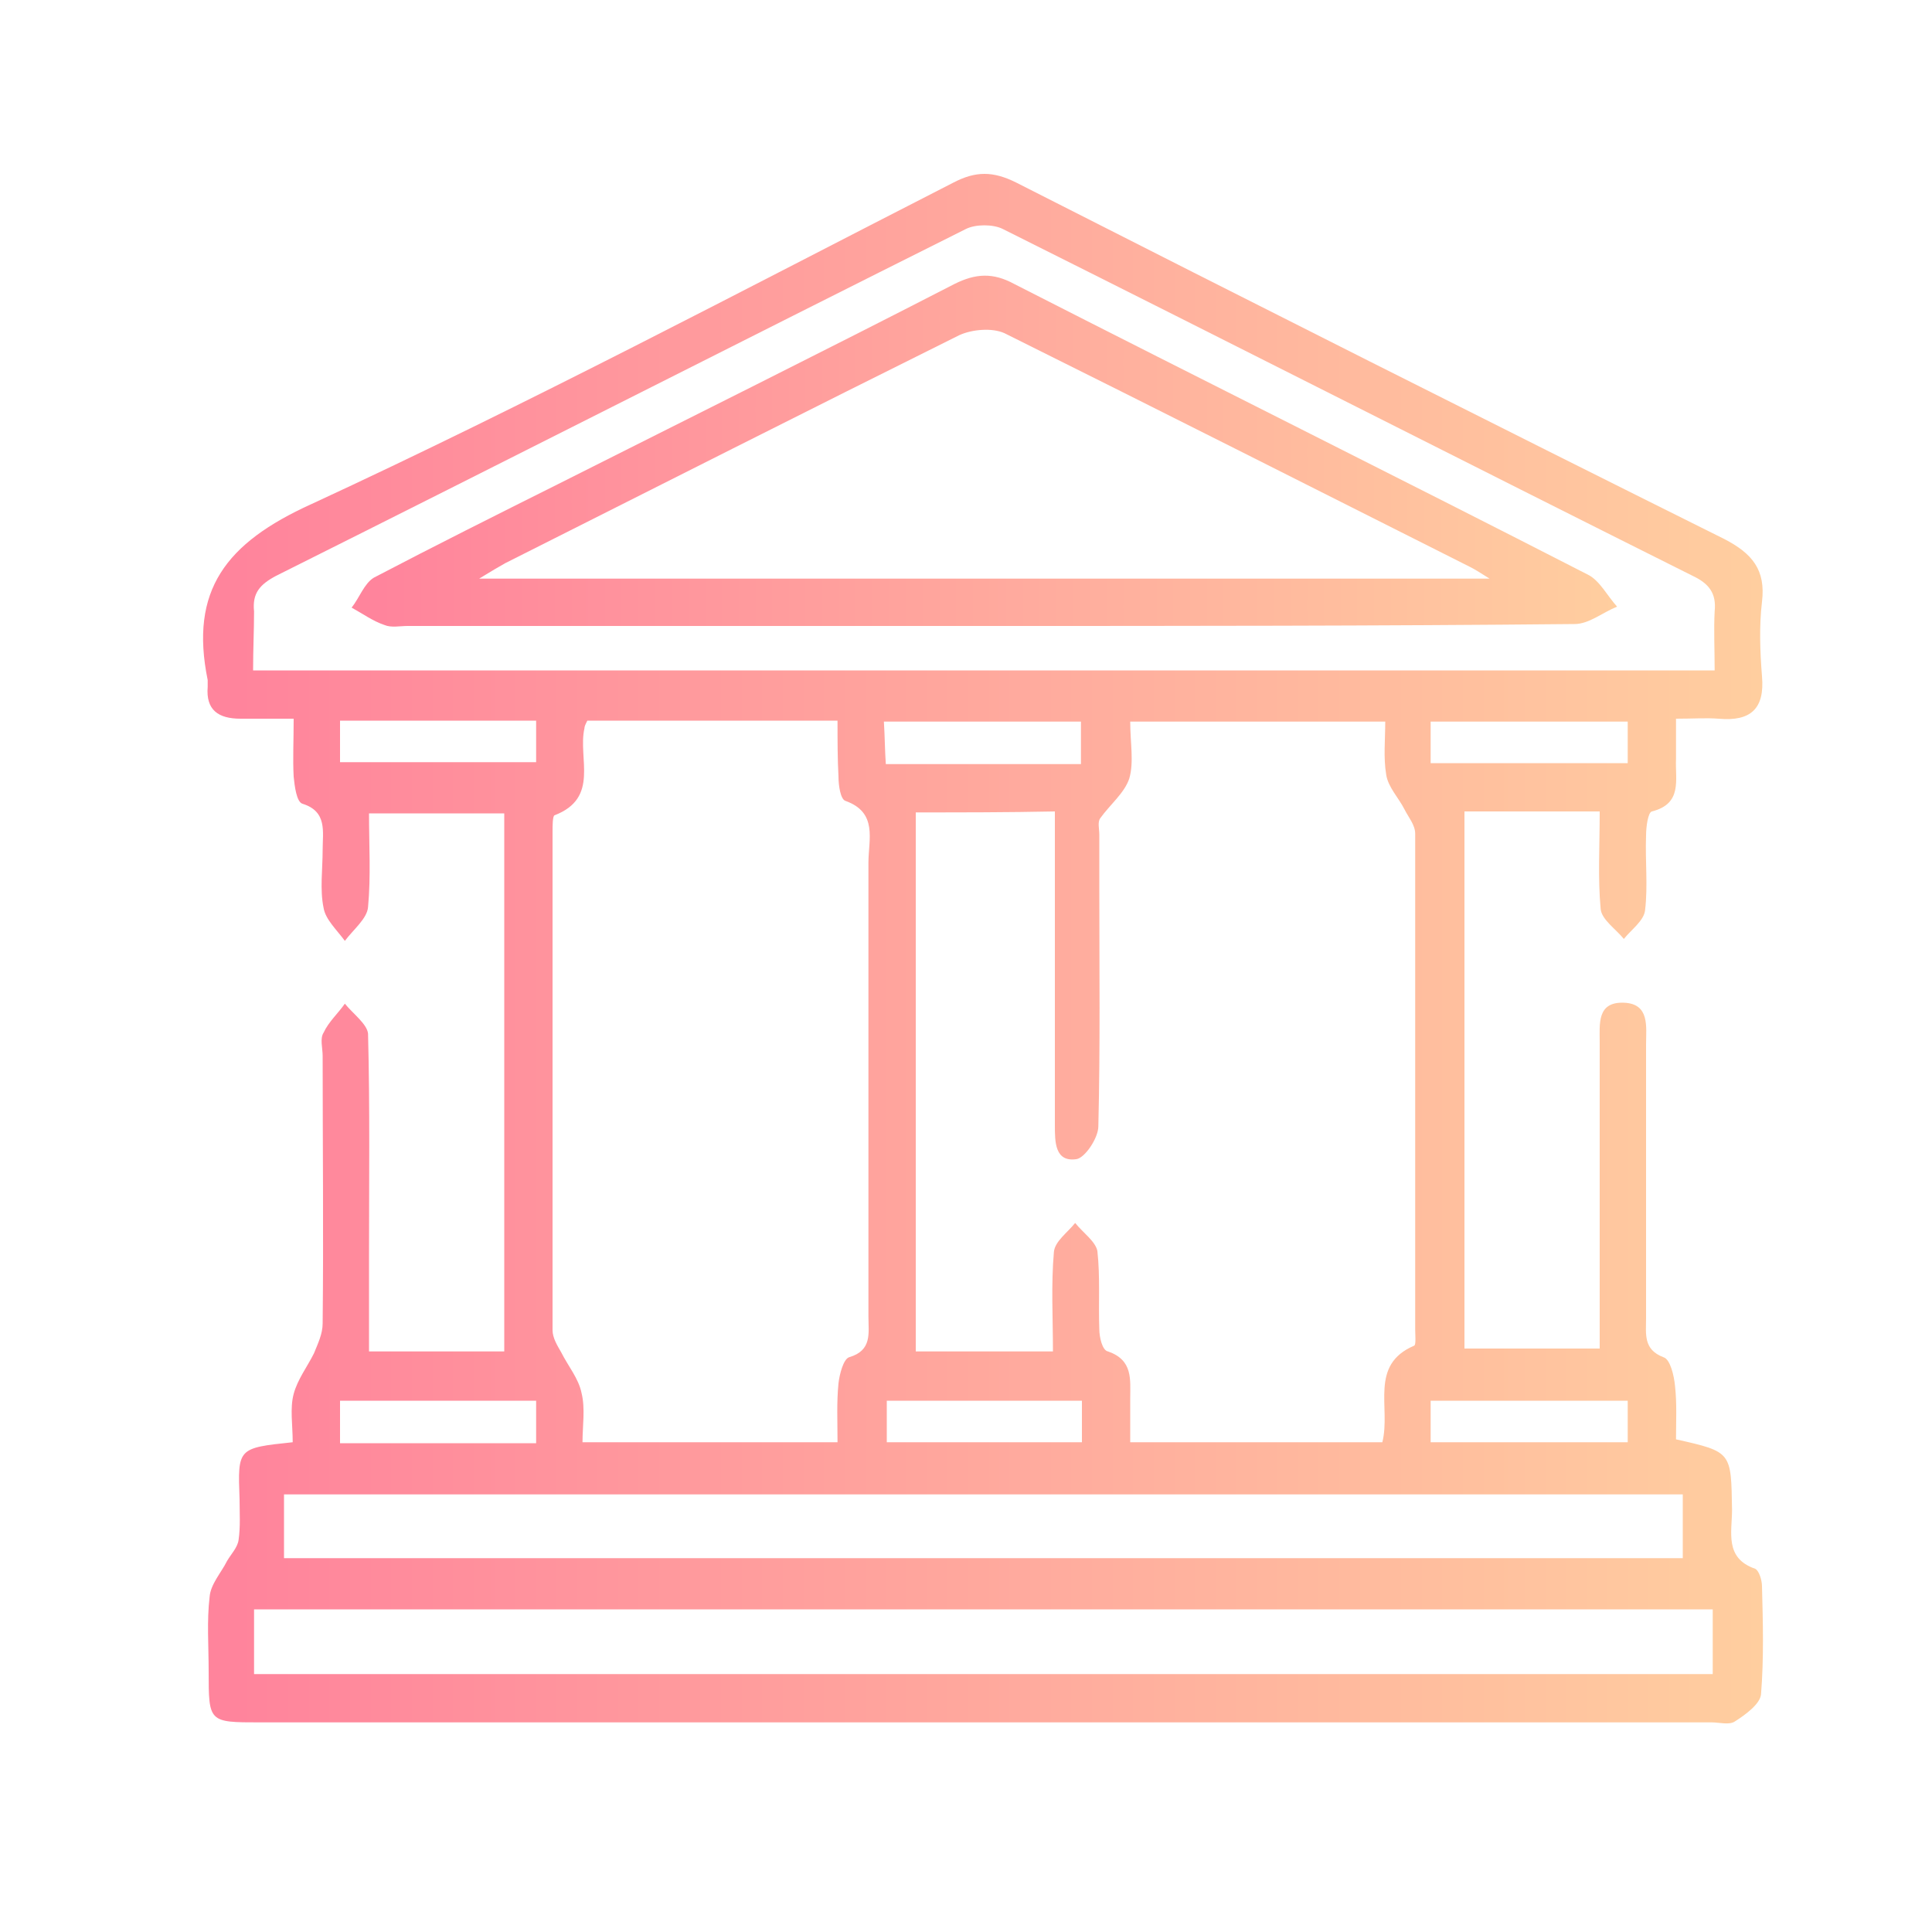
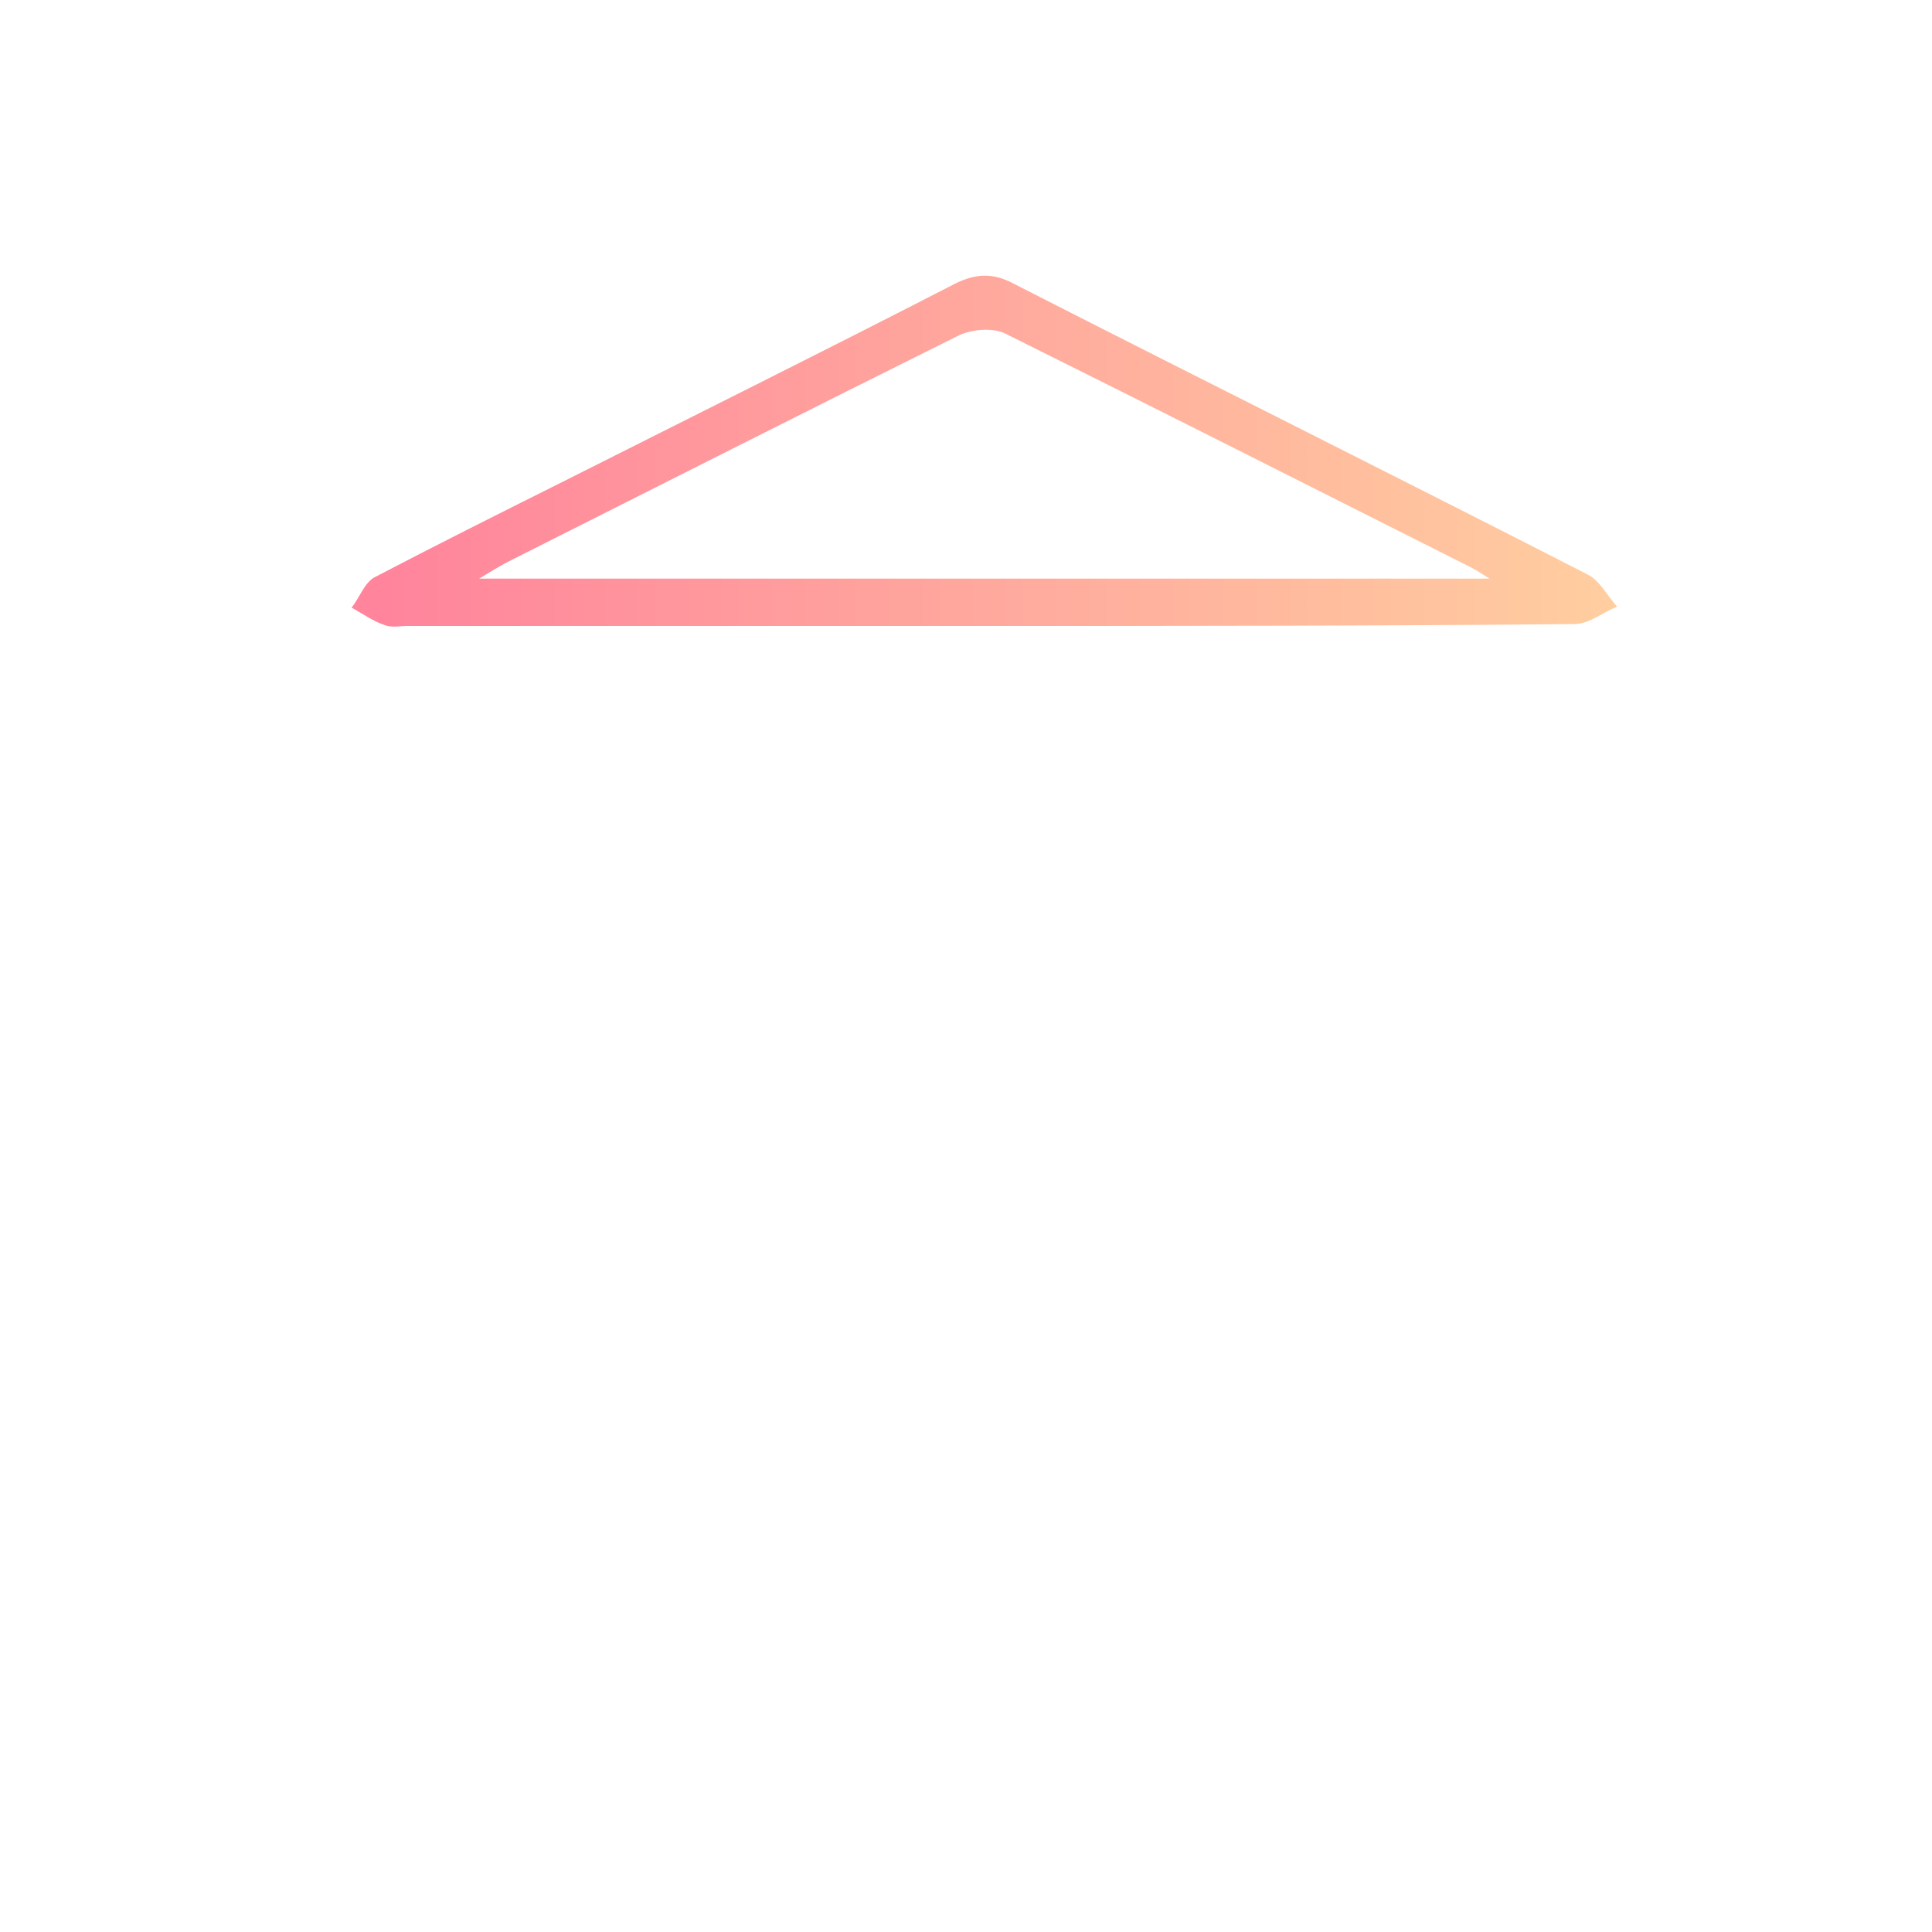
<svg xmlns="http://www.w3.org/2000/svg" id="Calque_1" x="0px" y="0px" viewBox="0 0 200 200" style="enable-background:new 0 0 200 200;" xml:space="preserve">
  <style type="text/css"> .st0{fill:url(#SVGID_1_);} .st1{fill:url(#SVGID_00000021079419983590251140000006564452865301527723_);} </style>
  <g>
    <linearGradient id="SVGID_1_" gradientUnits="userSpaceOnUse" x1="20.907" y1="98.263" x2="182.376" y2="98.263">
      <stop offset="2.234637e-02" style="stop-color:#FF849C" />
      <stop offset="1" style="stop-color:#FFCE9F" />
    </linearGradient>
-     <path class="st0" d="M30.3,149.3c0-1.8-0.3-3.5,0.1-5c0.4-1.5,1.4-2.8,2.1-4.2c0.4-1,0.9-2,0.9-3.1c0.1-9.2,0-18.5,0-27.7 c0-0.8-0.3-1.8,0.1-2.4c0.5-1.1,1.5-2,2.2-3c0.8,1,2.3,2.1,2.4,3.1c0.2,7.7,0.1,15.4,0.1,23.2c0,3.1,0,6.3,0,9.7c4.8,0,9.3,0,14,0 c0-18.5,0-37,0-55.7c-4.5,0-9,0-14,0c0,3.3,0.2,6.5-0.1,9.7c-0.1,1.2-1.5,2.3-2.4,3.5c-0.8-1.1-2-2.2-2.2-3.4c-0.4-1.9-0.1-4-0.1-6 c0-1.9,0.5-4-2.1-4.8c-0.6-0.2-0.8-1.8-0.9-2.8c-0.1-1.8,0-3.7,0-6c-2.1,0-3.8,0-5.5,0c-2.3,0-3.6-0.9-3.4-3.3c0-0.2,0-0.5,0-0.7 c-1.9-9.3,1.9-14.2,10.7-18.2c22.5-10.4,44.4-22,66.5-33.3c2.3-1.2,4.1-1.2,6.5,0c24.4,12.4,48.8,24.7,73.3,36.9 c2.9,1.5,4.3,3.2,3.9,6.5c-0.3,2.5-0.2,5.2,0,7.7c0.3,3.4-1.2,4.7-4.5,4.4c-1.3-0.1-2.6,0-4.4,0c0,1.5,0,2.9,0,4.2 c-0.1,2.1,0.7,4.6-2.5,5.4c-0.4,0.1-0.6,1.6-0.6,2.5c-0.1,2.6,0.2,5.2-0.1,7.7c-0.1,1.1-1.4,2-2.2,3c-0.8-1-2.3-2-2.4-3.1 c-0.3-3.2-0.1-6.5-0.1-10.1c-4.7,0-9.2,0-14,0c0,18.5,0,36.9,0,55.6c4.4,0,8.9,0,14,0c0-1.2,0-2.4,0-3.6c0-9.4,0-18.7,0-28.1 c0-1.9-0.3-4.2,2.5-4.1c2.7,0.1,2.3,2.5,2.3,4.3c0,9.5,0,19,0,28.4c0,1.6-0.3,3.2,1.8,4c0.7,0.2,1.1,1.9,1.2,3 c0.2,1.8,0.1,3.7,0.1,5.5c5.8,1.3,5.7,1.3,5.8,7.3c0,2.3-0.8,5,2.4,6.1c0.4,0.2,0.7,1.2,0.7,1.8c0.1,3.7,0.2,7.5-0.1,11.2 c-0.1,1-1.6,2.1-2.7,2.8c-0.6,0.4-1.6,0.1-2.4,0.1c-50.1,0-100.2,0-150.3,0c-5.3,0-5.3,0-5.3-5.3c0-2.6-0.2-5.2,0.1-7.7 c0.1-1.3,1.2-2.5,1.8-3.7c0.4-0.7,1.1-1.4,1.2-2.2c0.2-1.4,0.1-2.8,0.1-4.2C24.6,149.9,24.6,149.9,30.3,149.3z M94.8,84.1 c0,18.7,0,37.2,0,55.8c4.7,0,9.3,0,14.2,0c0-3.5-0.2-6.9,0.1-10.3c0.1-1.1,1.4-2,2.2-3c0.8,1,2.1,1.9,2.3,2.9 c0.3,2.7,0.1,5.4,0.2,8.1c0,0.8,0.3,2.2,0.9,2.3c2.6,0.9,2.3,2.9,2.3,4.9c0,1.5,0,3,0,4.5c9,0,17.5,0,26.1,0c0.9-3.6-1.4-8,3.3-10 c0.2-0.1,0.1-1.1,0.1-1.7c0-17.1,0-34.2,0-51.3c0-0.9-0.7-1.7-1.1-2.5c-0.6-1.2-1.7-2.3-1.9-3.6c-0.3-1.8-0.1-3.6-0.1-5.5 c-9.1,0-17.6,0-26.4,0c0,2.2,0.4,4.2-0.1,5.9c-0.5,1.5-2,2.7-3,4.1c-0.3,0.4-0.1,1.1-0.1,1.7c0,1.9,0,3.7,0,5.6 c0,8.2,0.1,16.4-0.1,24.6c0,1.2-1.4,3.3-2.3,3.4c-2.2,0.3-2.2-1.8-2.2-3.5c0-2.9,0-5.9,0-8.8c0-7.8,0-15.6,0-23.7 C104.2,84.1,99.7,84.1,94.8,84.1z M86.7,74.6c-9,0-17.5,0-25.9,0c-0.2,0.4-0.3,0.6-0.3,0.8c-0.7,3.1,1.6,7.2-3.1,9 c-0.2,0.1-0.2,1.1-0.2,1.7c0,17.2,0,34.4,0,51.6c0,0.8,0.5,1.6,0.9,2.3c0.7,1.4,1.8,2.7,2.1,4.2c0.4,1.6,0.1,3.4,0.1,5.1 c9.1,0,17.6,0,26.4,0c0-2.2-0.1-4.1,0.1-6.1c0.1-0.9,0.5-2.5,1.1-2.7c2.4-0.7,2-2.5,2-4.2c0-15.7,0-31.3,0-47c0-2.4,1-5.2-2.4-6.4 c-0.5-0.2-0.7-1.6-0.7-2.5C86.7,78.6,86.7,76.7,86.7,74.6z M26.2,69.4c50.7,0,100.8,0,151.3,0c0-2.2-0.1-4.2,0-6.1 c0.2-1.9-0.6-2.9-2.3-3.7c-23.8-11.9-47.6-24-71.4-35.9c-1-0.5-2.8-0.5-3.8,0c-23.8,11.9-47.6,24-71.4,35.9 c-1.7,0.9-2.5,1.8-2.3,3.7C26.3,65.2,26.2,67.2,26.2,69.4z M26.3,173.3c50.6,0,100.8,0,151,0c0-2.4,0-4.5,0-6.7 c-50.4,0-100.6,0-151,0C26.3,169,26.3,171,26.3,173.3z M174.2,154.7c-48.4,0-96.6,0-144.8,0c0,2.4,0,4.5,0,6.6 c48.4,0,96.6,0,144.8,0C174.2,158.9,174.2,156.9,174.2,154.7z M55.5,149.4c0-1.7,0-3,0-4.4c-6.9,0-13.6,0-20.3,0c0,1.6,0,2.9,0,4.4 C42,149.4,48.6,149.4,55.5,149.4z M168.5,145c-7,0-13.7,0-20.4,0c0,1.6,0,2.9,0,4.3c6.9,0,13.6,0,20.4,0 C168.5,147.9,168.5,146.6,168.5,145z M35.2,78.9c6.9,0,13.6,0,20.3,0c0-1.6,0-3,0-4.3c-6.9,0-13.5,0-20.3,0 C35.2,76.1,35.2,77.5,35.2,78.9z M148.1,79c7,0,13.6,0,20.4,0c0-1.6,0-2.9,0-4.3c-6.9,0-13.6,0-20.4,0 C148.1,76.2,148.1,77.4,148.1,79z M111.9,79.1c0-1.7,0-3,0-4.4c-6.9,0-13.5,0-20.4,0c0.1,1.6,0.1,3,0.2,4.4 C98.6,79.1,105.1,79.1,111.9,79.1z M112,145c-7,0-13.6,0-20.2,0c0,1.6,0,2.9,0,4.3c6.9,0,13.5,0,20.2,0 C112,147.7,112,146.5,112,145z" />
    <linearGradient id="SVGID_00000147903305996261837150000005128869360752600739_" gradientUnits="userSpaceOnUse" x1="36.324" y1="46.735" x2="167.343" y2="46.735">
      <stop offset="2.234637e-02" style="stop-color:#FF849C" />
      <stop offset="1" style="stop-color:#FFCE9F" />
    </linearGradient>
    <path style="fill:url(#SVGID_00000147903305996261837150000005128869360752600739_);" d="M101.9,64.8c-19.9,0-39.8,0-59.7,0 c-0.8,0-1.7,0.2-2.4-0.1c-1.2-0.4-2.3-1.2-3.4-1.8c0.8-1,1.3-2.5,2.3-3.1c6.3-3.3,12.7-6.5,19.1-9.7c13.7-6.9,27.4-13.7,41-20.7 c2.2-1.1,4-1.2,6.2,0c19.8,10.1,39.7,20,59.4,30.1c1.2,0.6,2,2.2,3,3.3c-1.5,0.6-2.9,1.8-4.4,1.8C142.6,64.8,122.2,64.8,101.9,64.8 z M154.2,59.9c-1.1-0.7-1.6-1-2-1.2c-16.1-8.1-32.1-16.2-48.2-24.2c-1.3-0.6-3.4-0.4-4.7,0.2c-15.7,7.8-31.3,15.7-47,23.6 c-0.7,0.4-1.4,0.8-2.7,1.6C84.6,59.9,119,59.9,154.2,59.9z" />
  </g>
</svg>